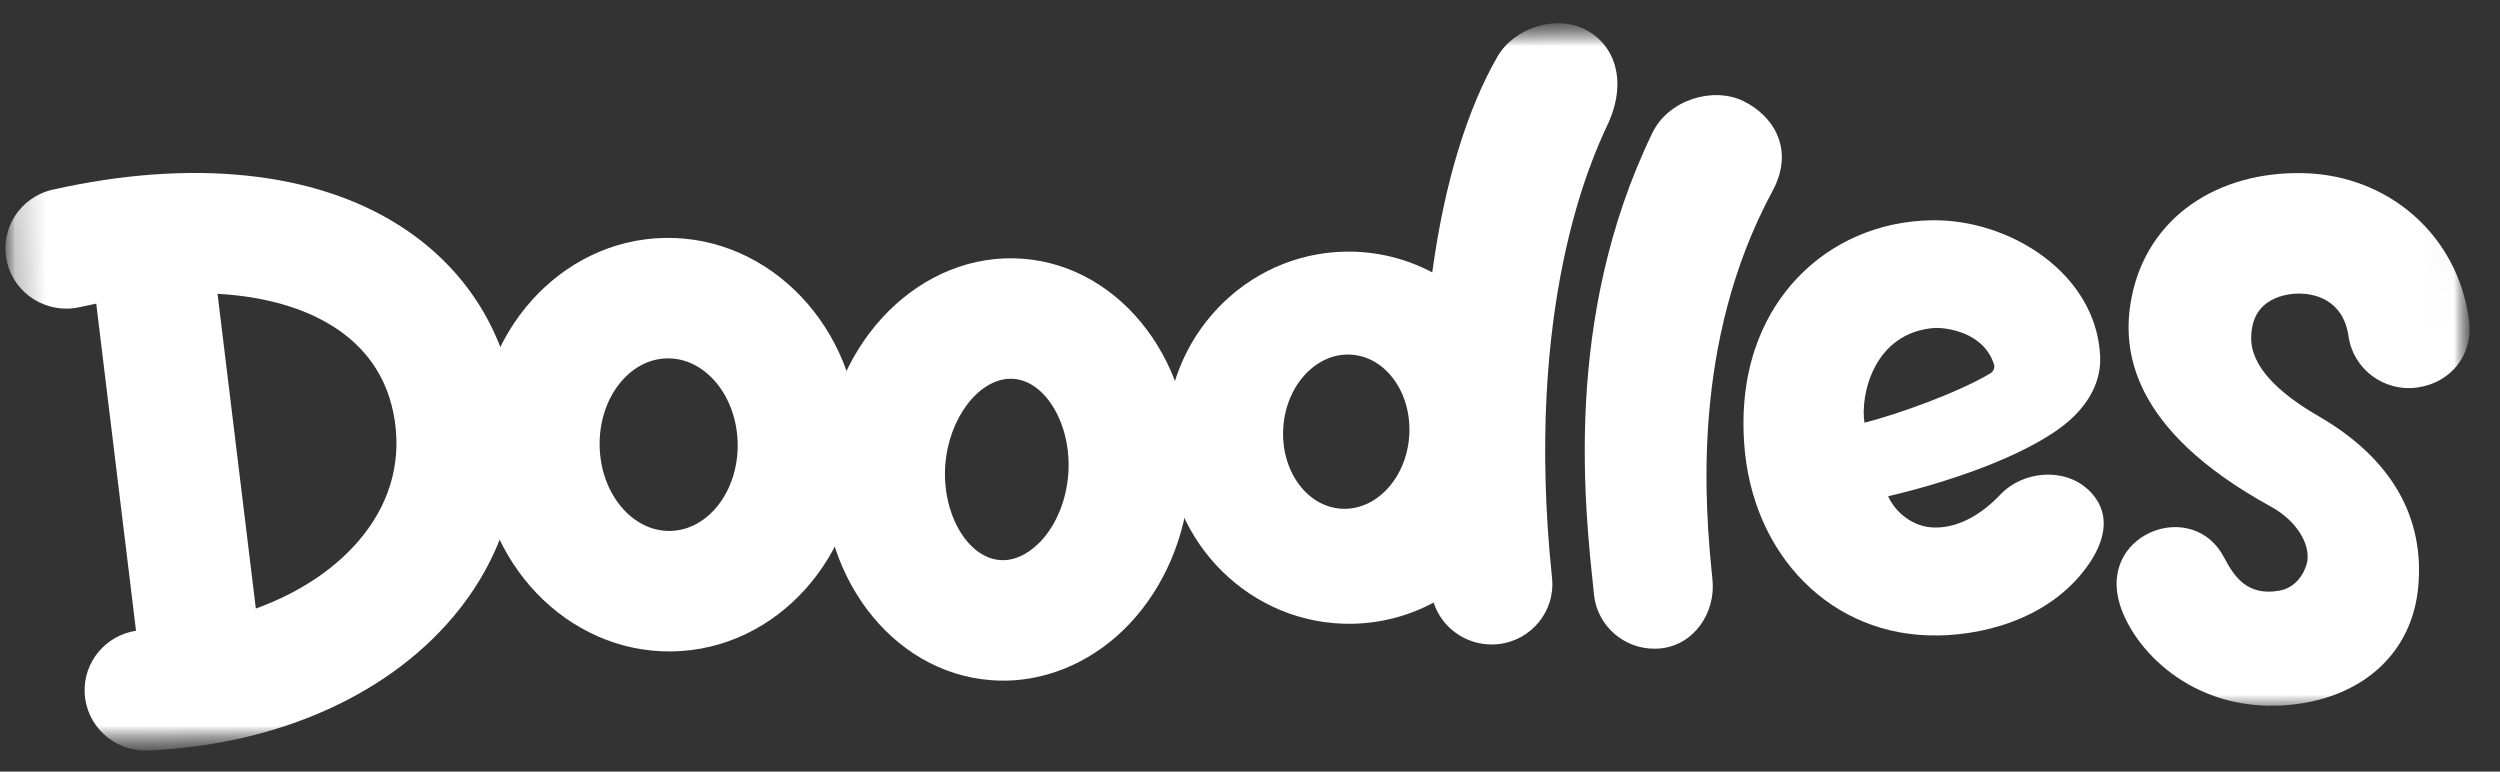
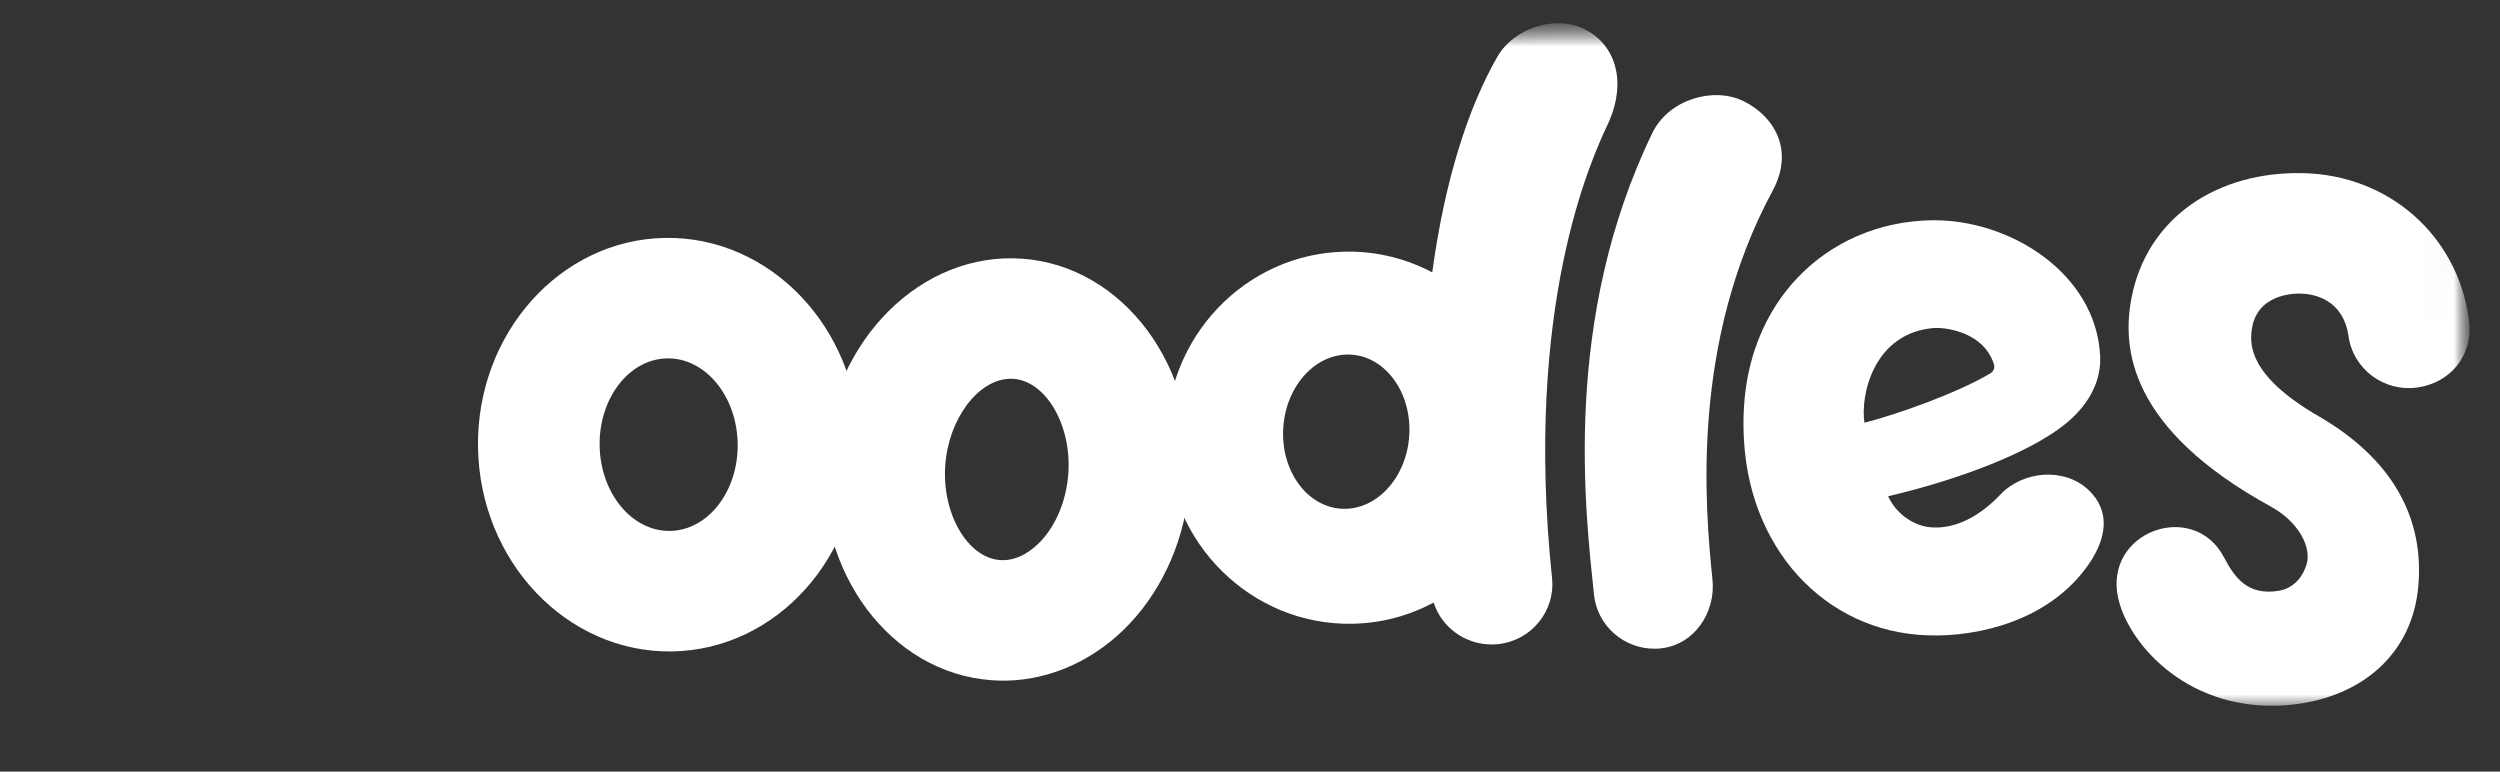
<svg xmlns="http://www.w3.org/2000/svg" width="81" height="25" viewBox="0 0 81 25" fill="none">
  <rect x="0" y="0" width="81" height="25" fill="#333333" stroke="none" />
  <g clip-path="url(#clip0_64_25150)">
    <mask id="mask0_64_25150" style="mask-type:luminance" maskUnits="userSpaceOnUse" x="0" y="0" width="81" height="25">
      <path d="M79.91 0.227L0 1.471L0.378 24.392L80.288 23.148L79.91 0.227Z" fill="white" />
    </mask>
    <g mask="url(#mask0_64_25150)">
      <mask id="mask1_64_25150" style="mask-type:luminance" maskUnits="userSpaceOnUse" x="0" y="0" width="81" height="25">
        <path d="M79.844 0.295L0.068 1.537L0.445 24.384L80.221 23.143L79.844 0.295Z" fill="white" />
      </mask>
      <g mask="url(#mask1_64_25150)">
-         <path fill-rule="evenodd" clip-rule="evenodd" d="M2.743 22.452C2.791 23.508 3.68 24.332 4.74 24.316L4.744 24.318L4.804 24.317C9.065 24.127 12.741 22.458 14.887 19.735C16.513 17.673 17.125 15.142 16.609 12.607C16.155 10.388 14.896 8.56 12.964 7.321C10.204 5.55 6.206 5.134 1.709 6.145C0.649 6.382 -0.017 7.428 0.225 8.479C0.465 9.53 1.522 10.188 2.582 9.951C2.762 9.911 2.941 9.873 3.118 9.838L4.407 20.436C3.426 20.585 2.697 21.448 2.743 22.452ZM8.289 19.717C9.752 19.185 10.957 18.372 11.779 17.33C12.699 16.162 13.033 14.795 12.745 13.375C12.505 12.195 11.858 11.259 10.825 10.597C9.838 9.965 8.553 9.603 7.048 9.519L8.289 19.717Z" fill="white" />
        <path d="M21.775 21.106C18.368 21.159 15.549 18.196 15.488 14.503C15.427 10.81 18.149 7.761 21.554 7.708C24.959 7.655 27.78 10.618 27.841 14.311C27.902 18.003 25.18 21.053 21.775 21.106ZM21.618 11.611C20.386 11.63 19.402 12.9 19.428 14.442C19.453 15.983 20.478 17.221 21.71 17.202C22.943 17.183 23.926 15.913 23.901 14.372C23.875 12.831 22.851 11.592 21.618 11.611Z" fill="white" />
        <path d="M32.574 22.052C32.422 22.054 32.269 22.05 32.119 22.038C28.854 21.8 26.423 18.543 26.701 14.778C26.978 11.012 29.859 8.144 33.125 8.382C36.391 8.62 38.821 11.878 38.544 15.642C38.414 17.388 37.728 19.006 36.609 20.198C35.51 21.369 34.06 22.031 32.576 22.054L32.574 22.052ZM32.727 12.272C31.704 12.288 30.738 13.556 30.627 15.066C30.512 16.63 31.341 18.07 32.403 18.146C33.01 18.19 33.488 17.782 33.722 17.535C34.225 16.999 34.55 16.206 34.613 15.355C34.728 13.791 33.898 12.351 32.837 12.274C32.802 12.271 32.764 12.271 32.727 12.272Z" fill="white" />
        <path fill-rule="evenodd" clip-rule="evenodd" d="M46.45 19.523C46.71 20.332 47.481 20.893 48.355 20.88L48.357 20.882C48.414 20.881 48.472 20.876 48.53 20.871C49.611 20.761 50.397 19.802 50.286 18.73C49.361 9.884 51.588 5.108 52.071 4.07C52.103 4.002 52.128 3.949 52.143 3.913C52.693 2.629 52.345 1.477 51.384 0.968C50.424 0.459 49.057 0.897 48.518 1.834C47.564 3.492 46.809 5.852 46.405 8.825C45.566 8.382 44.611 8.137 43.602 8.153C40.343 8.204 37.737 10.95 37.792 14.273C37.847 17.597 40.542 20.261 43.801 20.21C44.757 20.195 45.657 19.948 46.45 19.523ZM41.578 13.851C41.67 12.475 42.658 11.416 43.785 11.491C44.91 11.564 45.751 12.746 45.659 14.122C45.567 15.498 44.578 16.555 43.452 16.482C42.326 16.409 41.486 15.227 41.578 13.851Z" fill="white" />
        <path d="M53.633 21.018C52.621 21.034 51.749 20.28 51.645 19.264C51.365 16.572 50.606 10.359 53.537 4.306C54.065 3.219 55.518 2.798 56.492 3.278C57.467 3.758 58.153 4.847 57.432 6.184C54.774 11.107 55.241 16.422 55.484 18.779C55.595 19.851 54.888 20.898 53.804 21.008C53.746 21.013 53.69 21.018 53.633 21.018Z" fill="white" />
        <path d="M62.76 20.587C59.372 20.64 56.741 18.004 56.508 14.32C56.336 11.64 57.334 9.97 58.199 9.042C59.321 7.84 60.88 7.163 62.59 7.137C65.118 7.098 67.913 8.856 68.045 11.534C68.069 12.015 67.944 12.741 67.214 13.47C66.108 14.577 63.46 15.547 61.175 16.078C61.433 16.648 62.006 17.045 62.567 17.086C63.384 17.148 64.172 16.7 64.815 16.021C65.546 15.253 66.877 15.139 67.656 15.864C68.432 16.588 68.201 17.492 67.713 18.224C66.614 19.869 64.605 20.563 62.762 20.591L62.76 20.587ZM62.718 10.623C60.696 10.747 60.266 12.832 60.409 13.696C61.488 13.421 63.43 12.729 64.49 12.095C64.591 12.034 64.641 11.913 64.604 11.8C64.268 10.763 63.079 10.619 62.718 10.624V10.623Z" fill="white" />
        <path d="M73.779 22.863C70.76 22.952 68.945 20.797 68.631 19.388C68.145 17.218 71.073 16.174 72.06 18.061C72.385 18.681 72.808 19.317 73.84 19.14C74.53 19.021 74.733 18.341 74.757 18.184C74.846 17.615 74.409 16.869 73.572 16.412C68.986 13.893 68.749 11.292 69.058 9.668C69.562 7.024 71.866 5.546 74.625 5.61C77.392 5.673 79.622 7.619 79.993 10.348C80.152 11.507 79.398 12.404 78.322 12.555C77.245 12.706 76.246 11.964 76.093 10.897C75.917 9.676 74.946 9.522 74.537 9.512C74.312 9.507 73.088 9.528 72.953 10.717C72.904 11.151 72.844 12.165 75.117 13.482C77.55 14.889 78.538 16.807 78.355 18.972C78.173 21.152 76.569 22.566 74.305 22.826C74.126 22.848 73.949 22.859 73.779 22.863Z" fill="white" />
      </g>
    </g>
  </g>
  <defs>
    <clipPath id="clip0_64_25150">
      <rect width="81" height="25" fill="white" />
    </clipPath>
  </defs>
</svg>